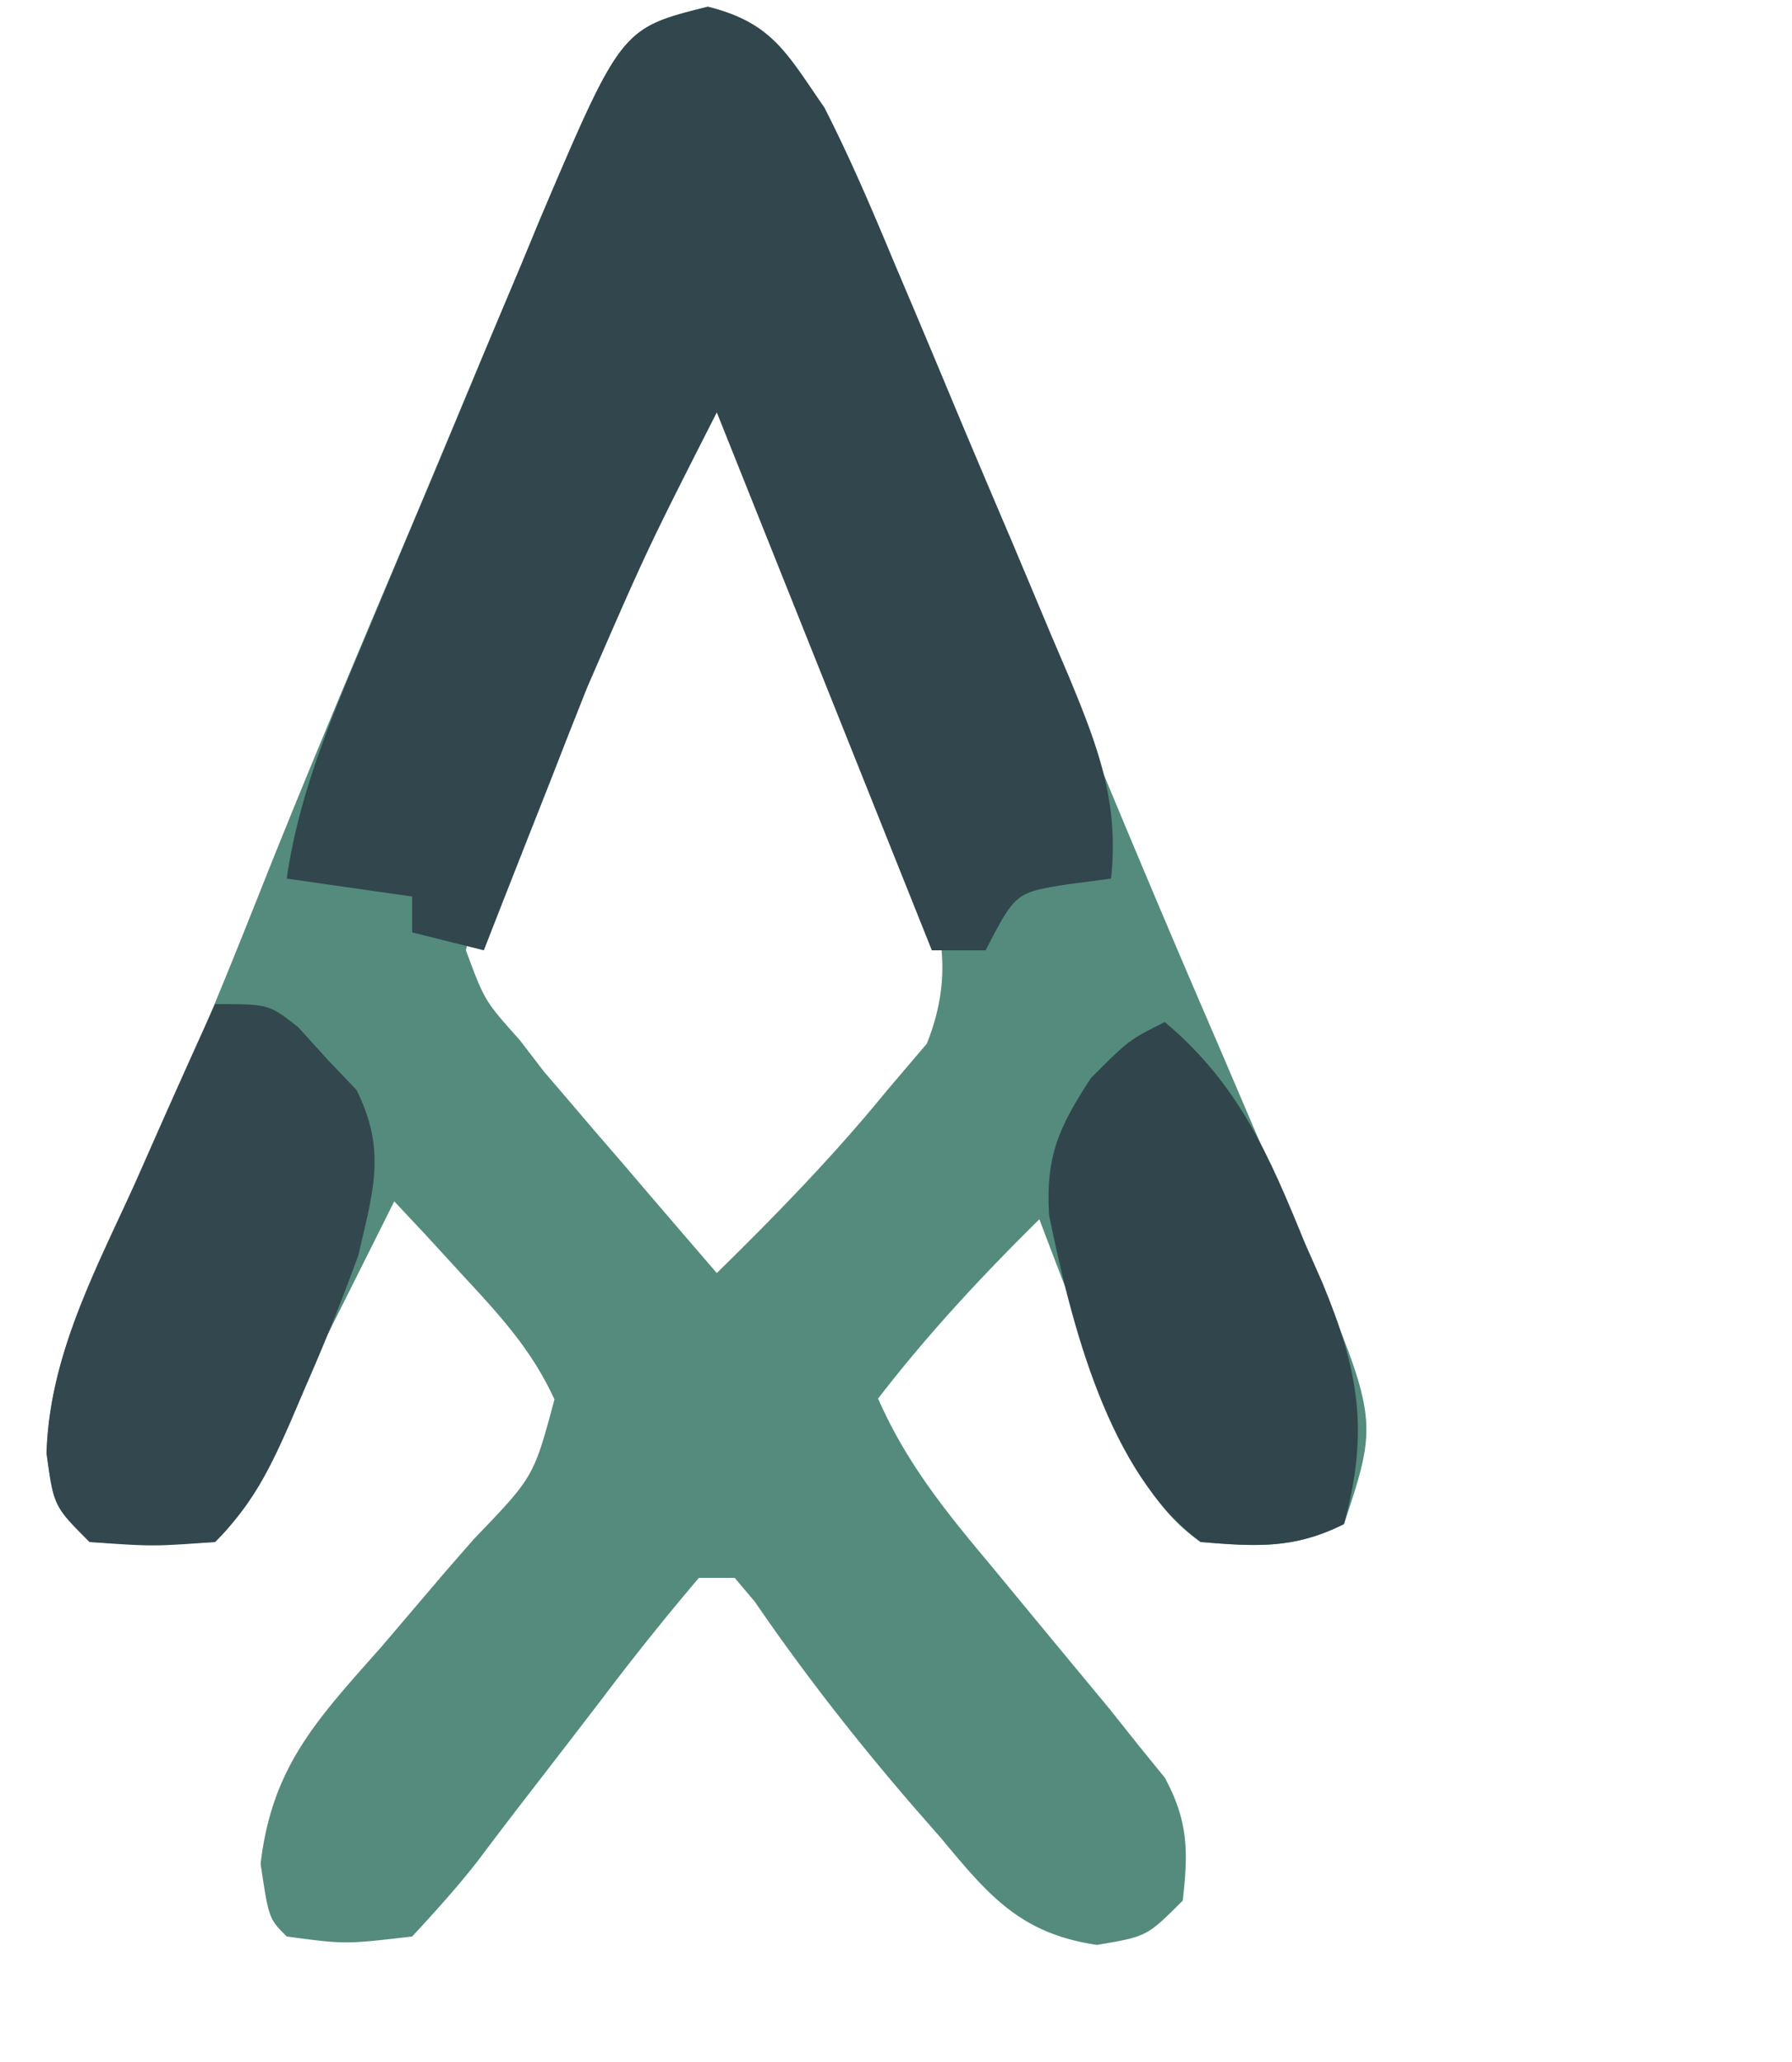
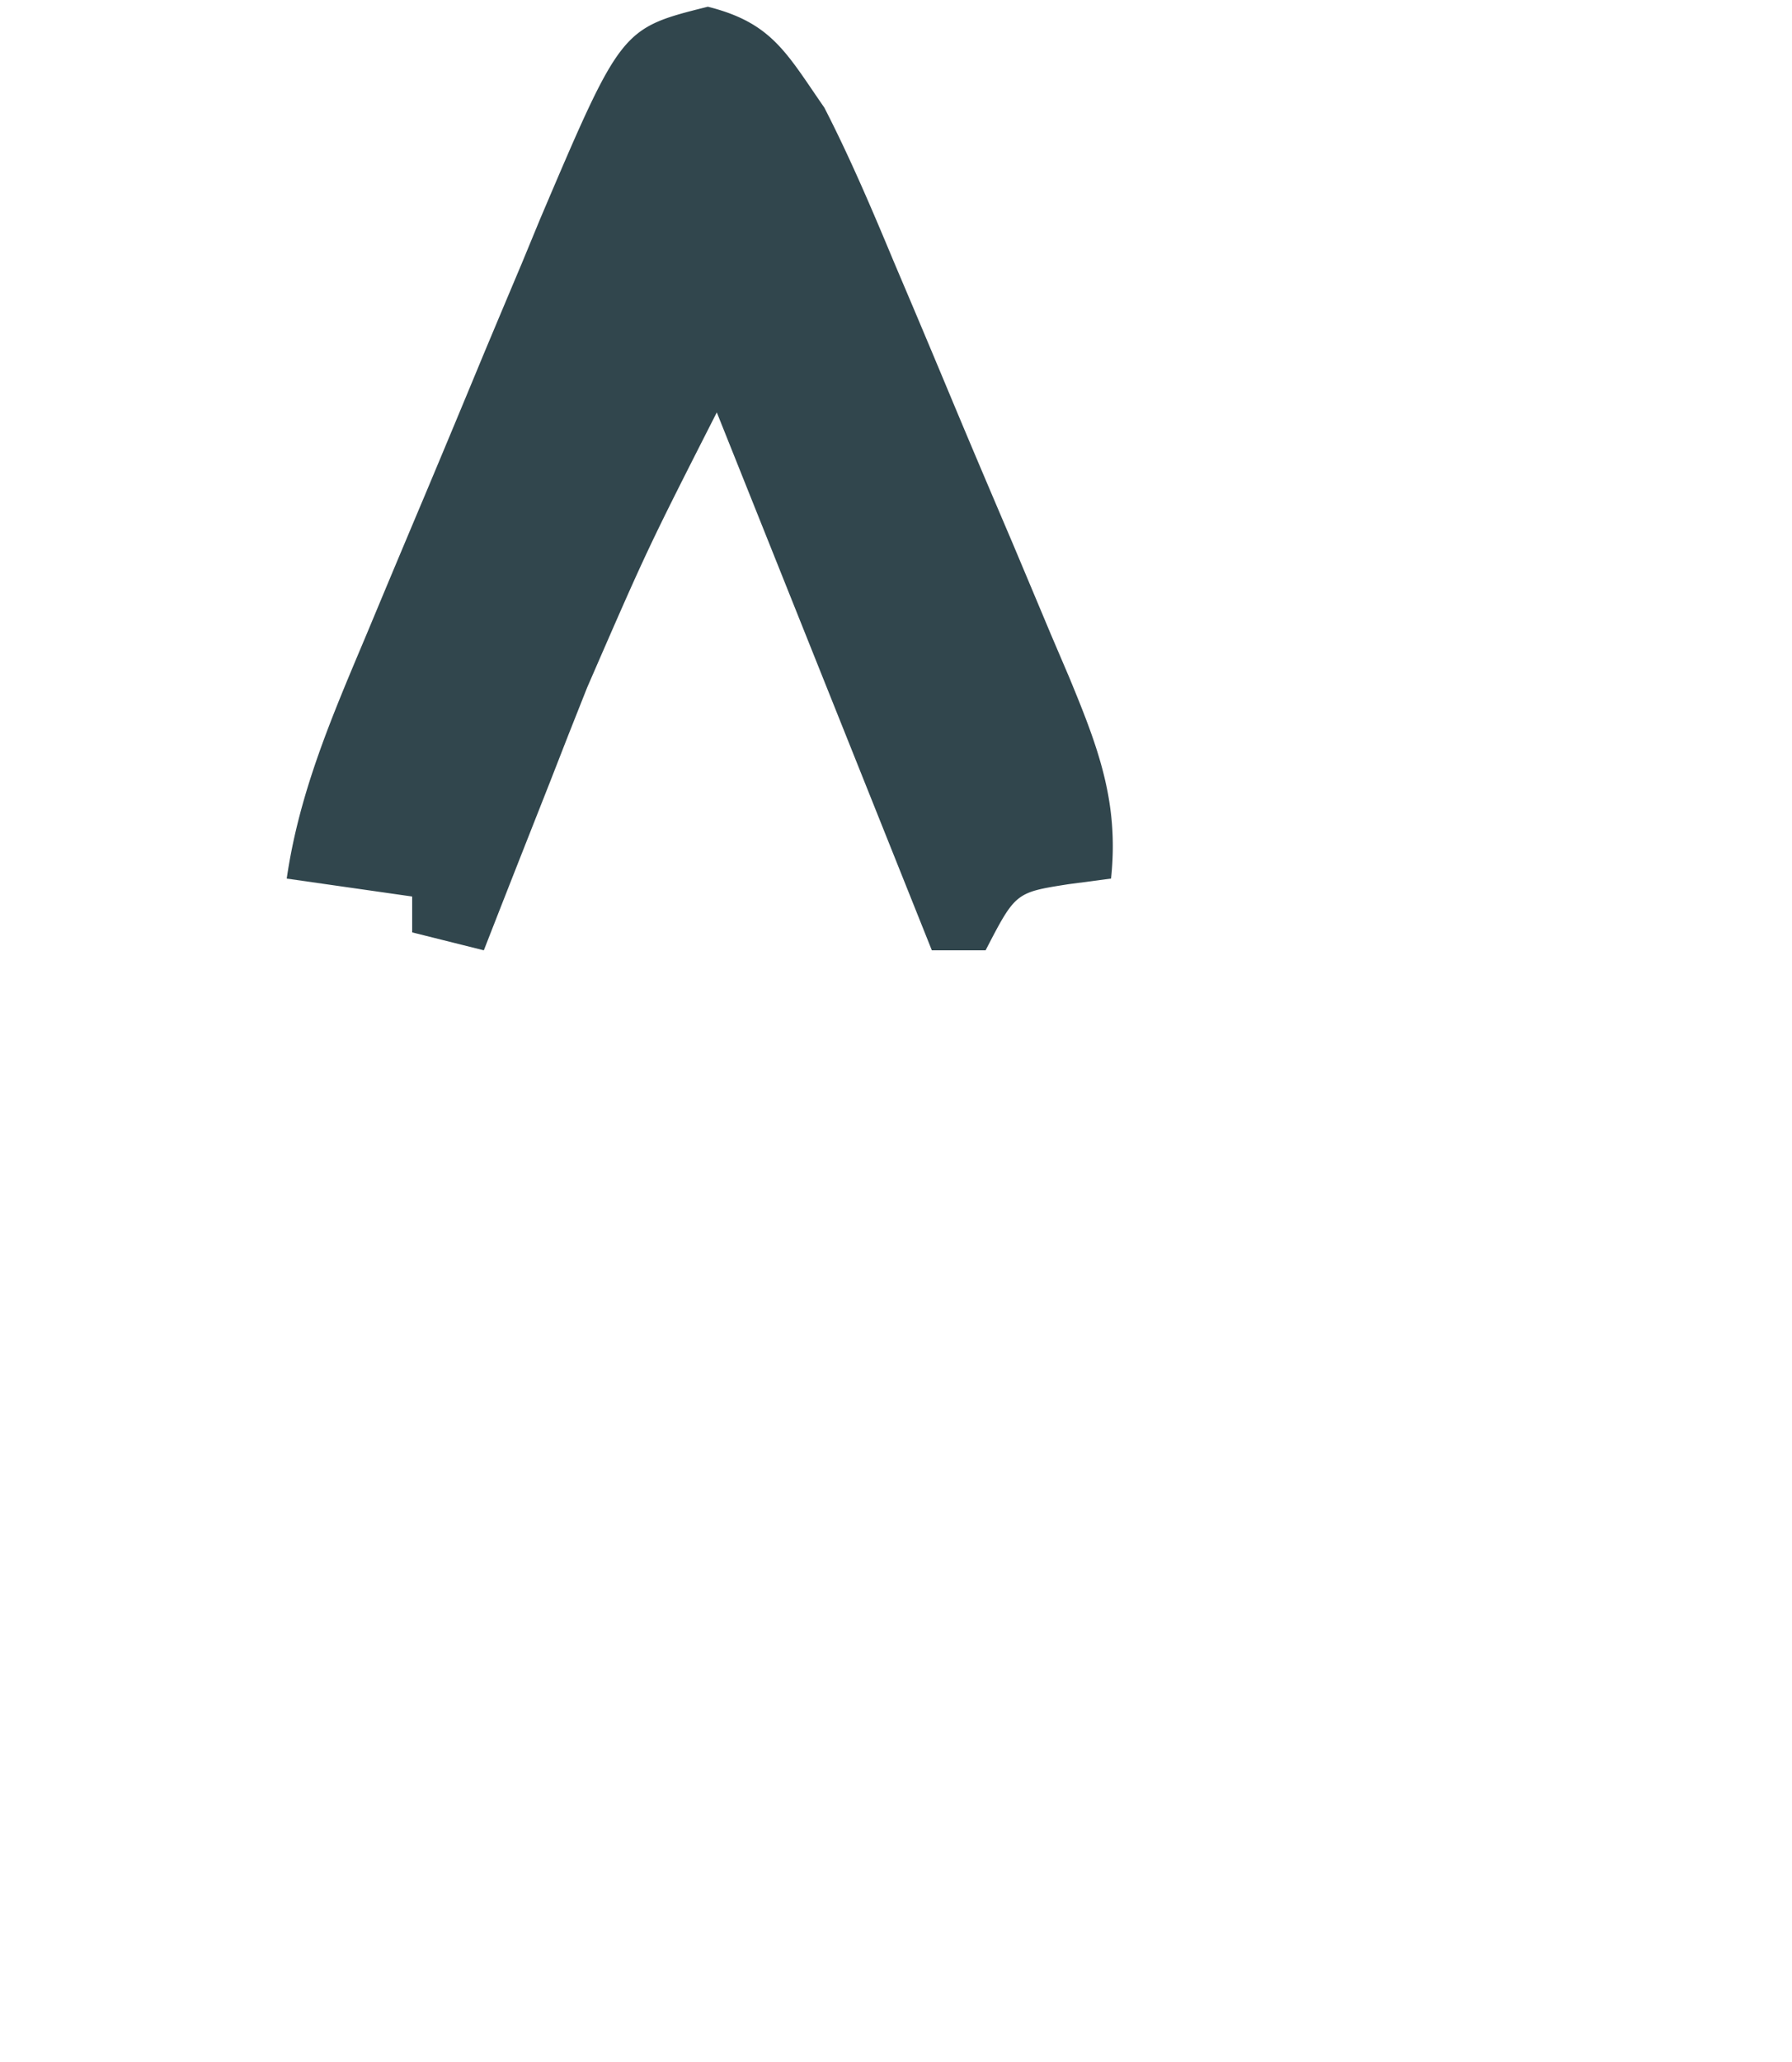
<svg xmlns="http://www.w3.org/2000/svg" width="100" height="115">
-   <path fill="#548B7C" d="M39.5.375c3.6.9 4.392 2.58 6.5 5.625 1.458 2.896 2.684 5.873 3.906 8.875l1.097 2.635A2007 2007 0 0 1 54.5 26l2.411 5.84q1.816 4.396 3.627 8.794a1081 1081 0 0 0 7.349 17.413q1.26 2.94 2.516 5.88c.766 1.78 1.549 3.554 2.331 5.327C76.936 79.152 76.936 79.152 75 85c-2.799 1.4-4.905 1.253-8 1-3.61-2.505-4.695-6.74-6.187-10.687l-.827-2.127A830 830 0 0 1 58 68c-3.237 3.194-6.22 6.397-9 10 1.569 3.572 3.748 6.271 6.25 9.25l2.418 2.93q2.127 2.572 4.258 5.14l1.636 2.055 1.442 1.773c1.311 2.438 1.311 4.124.996 6.852-2 2-2 2-4.781 2.469-4.3-.627-6.063-2.782-8.719-5.969l-1.441-1.646c-3.192-3.686-6.181-7.501-8.938-11.526L41 88h-2a149 149 0 0 0-5.312 6.625 1517 1517 0 0 1-4.291 5.57q-1.381 1.785-2.735 3.59c-1.143 1.469-2.397 2.85-3.662 4.215-3.75.438-3.75.438-7 0-1-1-1-1-1.457-4.05.633-5.474 3.203-8.101 6.77-12.138l3.55-4.167 1.603-1.833c3.317-3.446 3.317-3.446 4.475-7.765-1.253-2.726-2.968-4.6-5.003-6.797l-2.223-2.422L22 67l-.953 1.906-2.672 5.34q-1.288 2.579-2.562 5.164C13.105 84.895 13.105 84.895 12 86c-3.437.188-3.437.188-7 0-2-2-2-2-2.39-4.98.156-5.21 2.504-9.669 4.64-14.332q1.197-2.681 2.39-5.364l1.08-2.372c1.48-3.413 2.852-6.864 4.226-10.32 2.71-6.77 5.564-13.483 8.4-20.202q1.158-2.754 2.309-5.512a1946 1946 0 0 1 3.376-8.031l1.026-2.478C34.667 1.583 34.667 1.583 39.5.375M39 21q-2.9 6.681-5.719 13.397a483 483 0 0 1-1.953 4.554 470 470 0 0 0-2.777 6.56l-.909 2.044C26.71 49.713 26.71 49.713 26 53c1.044 2.816 1.044 2.816 3 5l1.35 1.761 1.35 1.571 1.474 1.729 1.514 1.752 1.548 1.81Q38.114 68.815 40 71c3.335-3.27 6.547-6.565 9.5-10.187l2.219-2.606C53.708 53.229 51.913 49.825 50 45l-1.199-3.052a551 551 0 0 0-3.989-9.573l-1.404-3.332A2587 2587 0 0 0 40 21z" />
  <path fill="#31464D" d="M39.5.375C43.093 1.273 43.891 2.968 46 6c1.446 2.814 2.673 5.706 3.89 8.625l1.06 2.499q1.1 2.604 2.188 5.214c1.11 2.658 2.24 5.309 3.37 7.959q1.068 2.538 2.133 5.078l1.022 2.393C61.263 41.64 62.458 44.723 62 49l-2.375.313C56.67 49.776 56.67 49.776 55 53h-3L40 23c-3.87 7.61-3.87 7.61-7.238 15.352l-1.045 2.636-1.03 2.637-1.087 2.754Q28.294 49.686 27 53l-4-1v-2l-7-1c.705-4.867 2.564-9.126 4.457-13.625l1.043-2.499q1.092-2.608 2.192-5.214a1670 1670 0 0 0 3.318-7.959q1.065-2.54 2.135-5.078l.988-2.393C34.666 1.584 34.666 1.584 39.5.375" />
-   <path fill="#33484E" d="M12 56c3 0 3 0 4.64 1.285l1.61 1.778 1.64 1.722c1.685 3.363.943 5.601.11 9.215q-1.352 3.704-2.937 7.313l-.803 1.876C15.077 81.893 14.104 83.896 12 86c-3.5.25-3.5.25-7 0-2-2-2-2-2.406-4.941.157-5.416 2.698-10.147 4.906-14.996.43-.97.859-1.94 1.3-2.94A821 821 0 0 1 12 56" />
-   <path fill="#31464C" d="M65 57c4.14 3.479 5.816 7.428 7.813 12.313l.982 2.224C75.8 76.377 76.428 79.77 75 85c-2.799 1.4-4.905 1.253-8 1-5.164-3.813-7.219-12.212-8.46-18.234-.19-3.288.535-4.881 2.335-7.641C63 58 63 58 65 57" />
</svg>